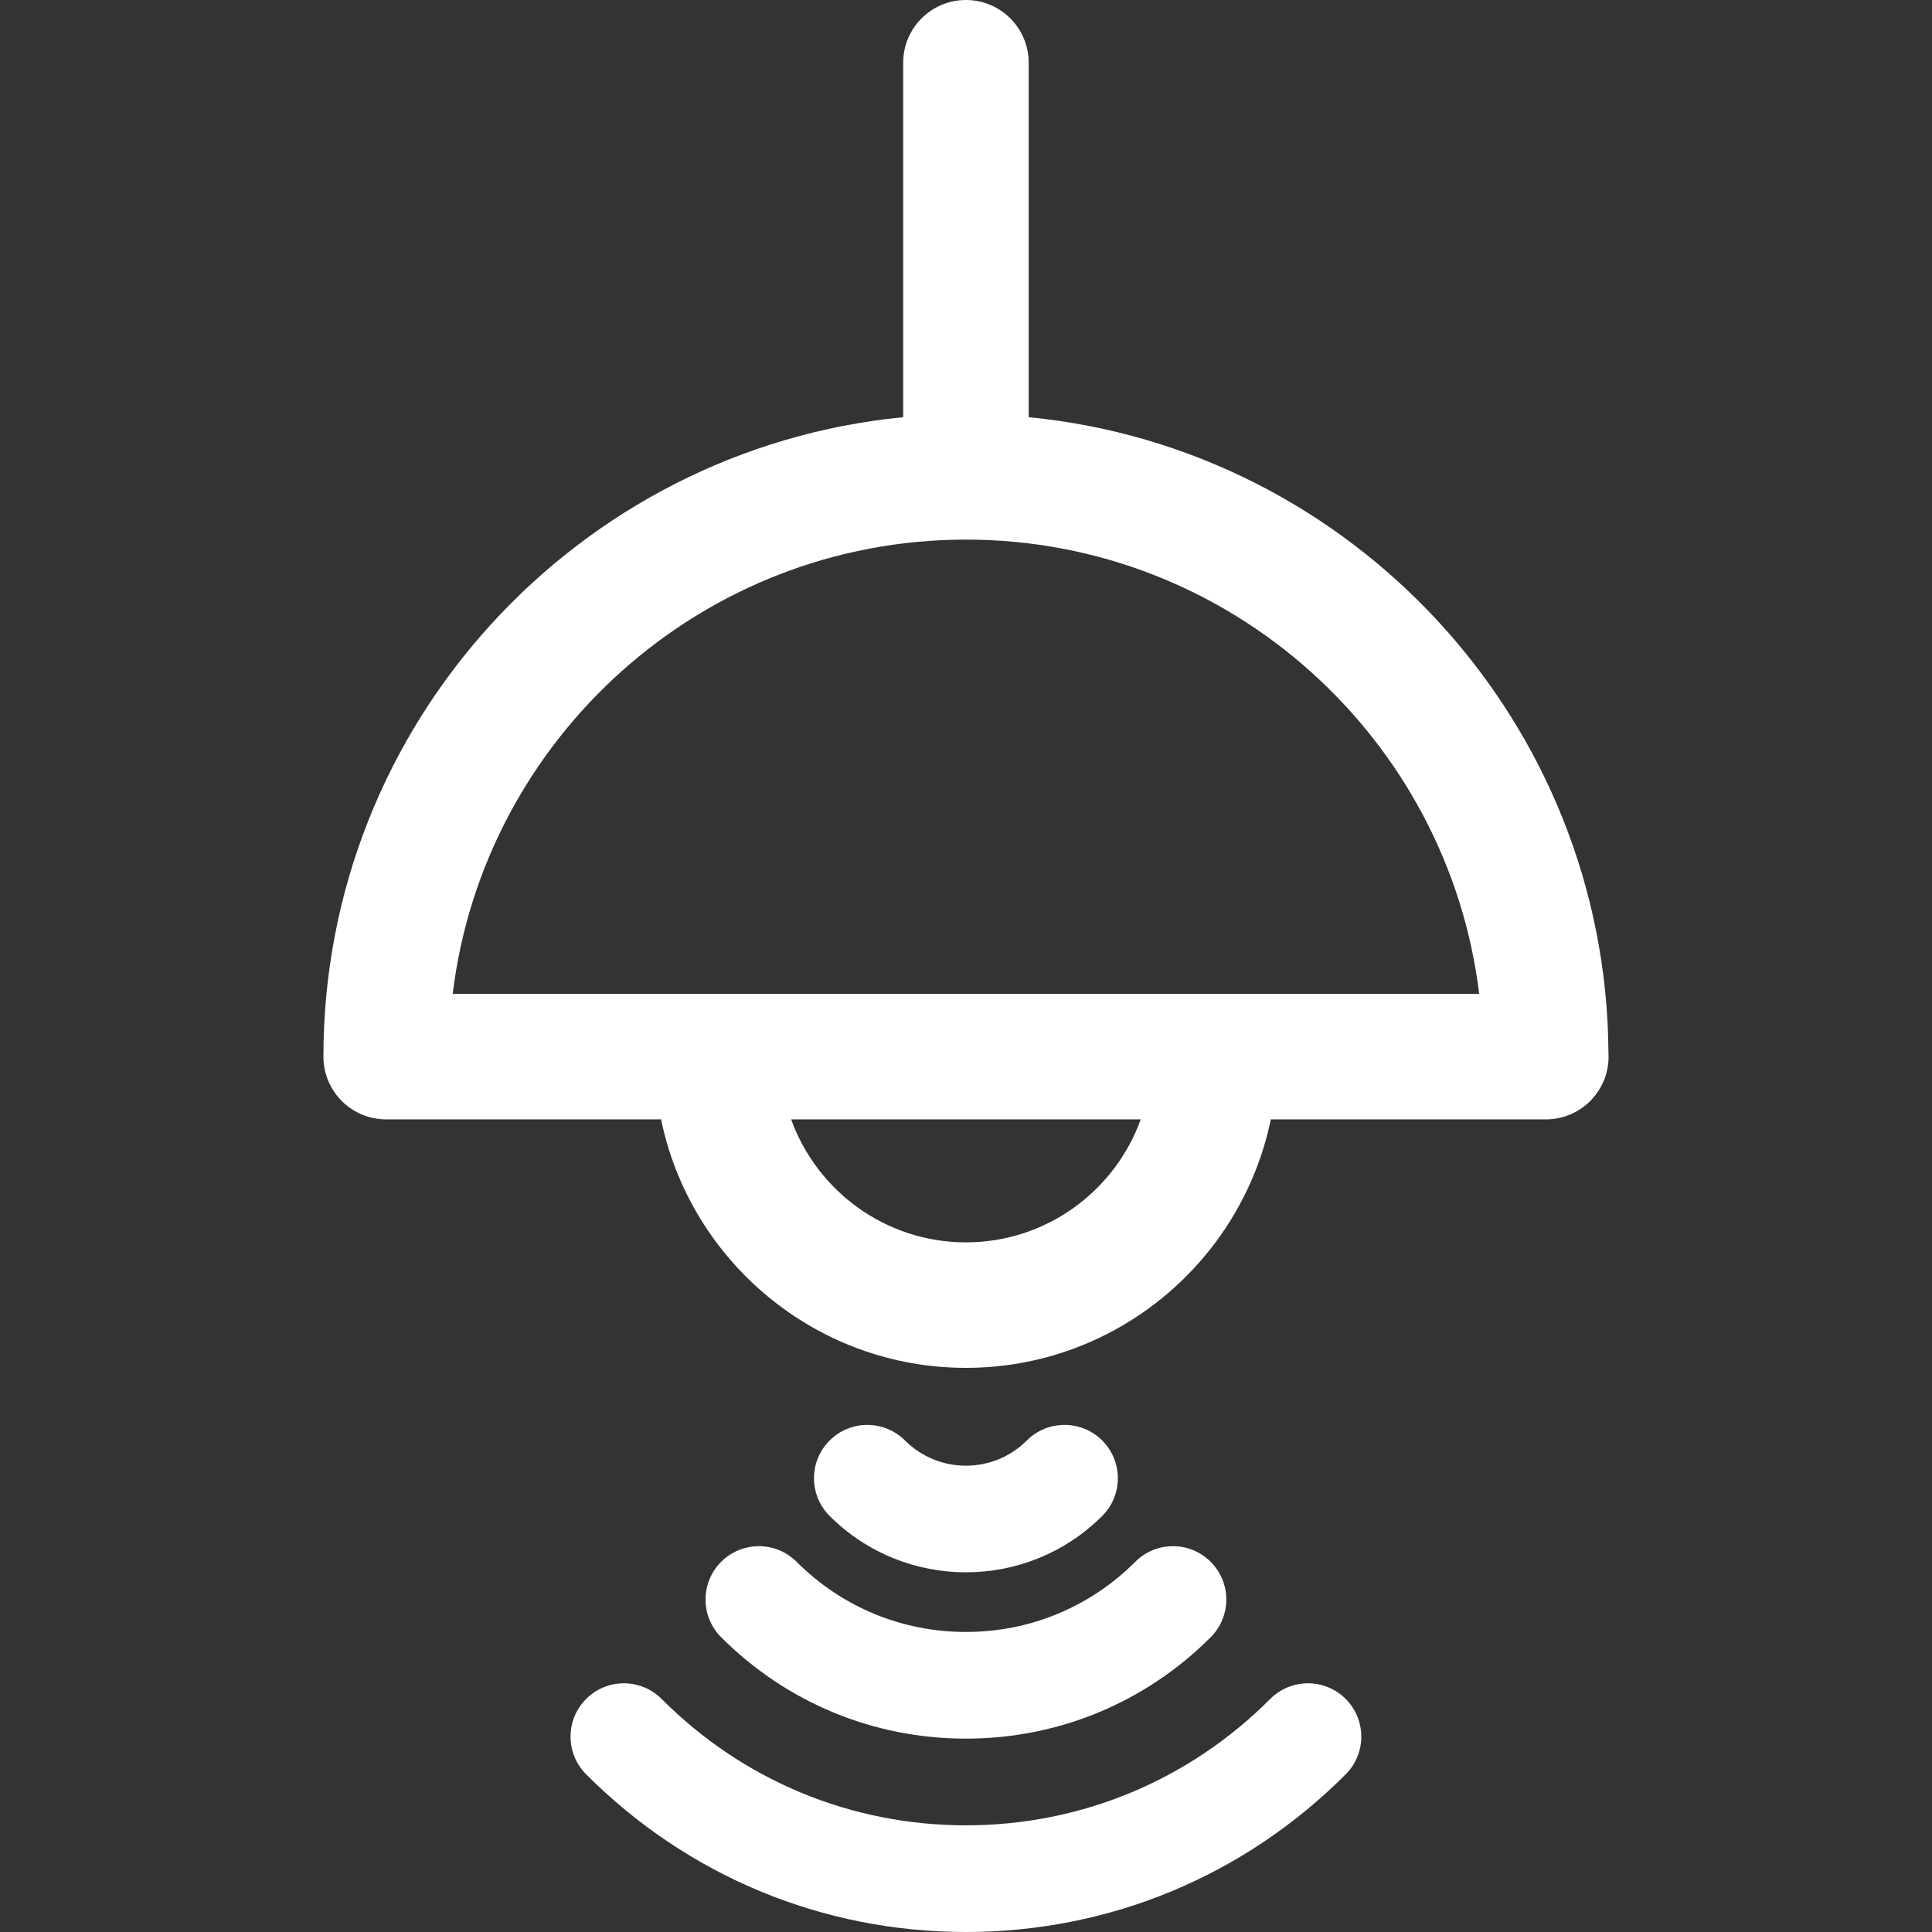
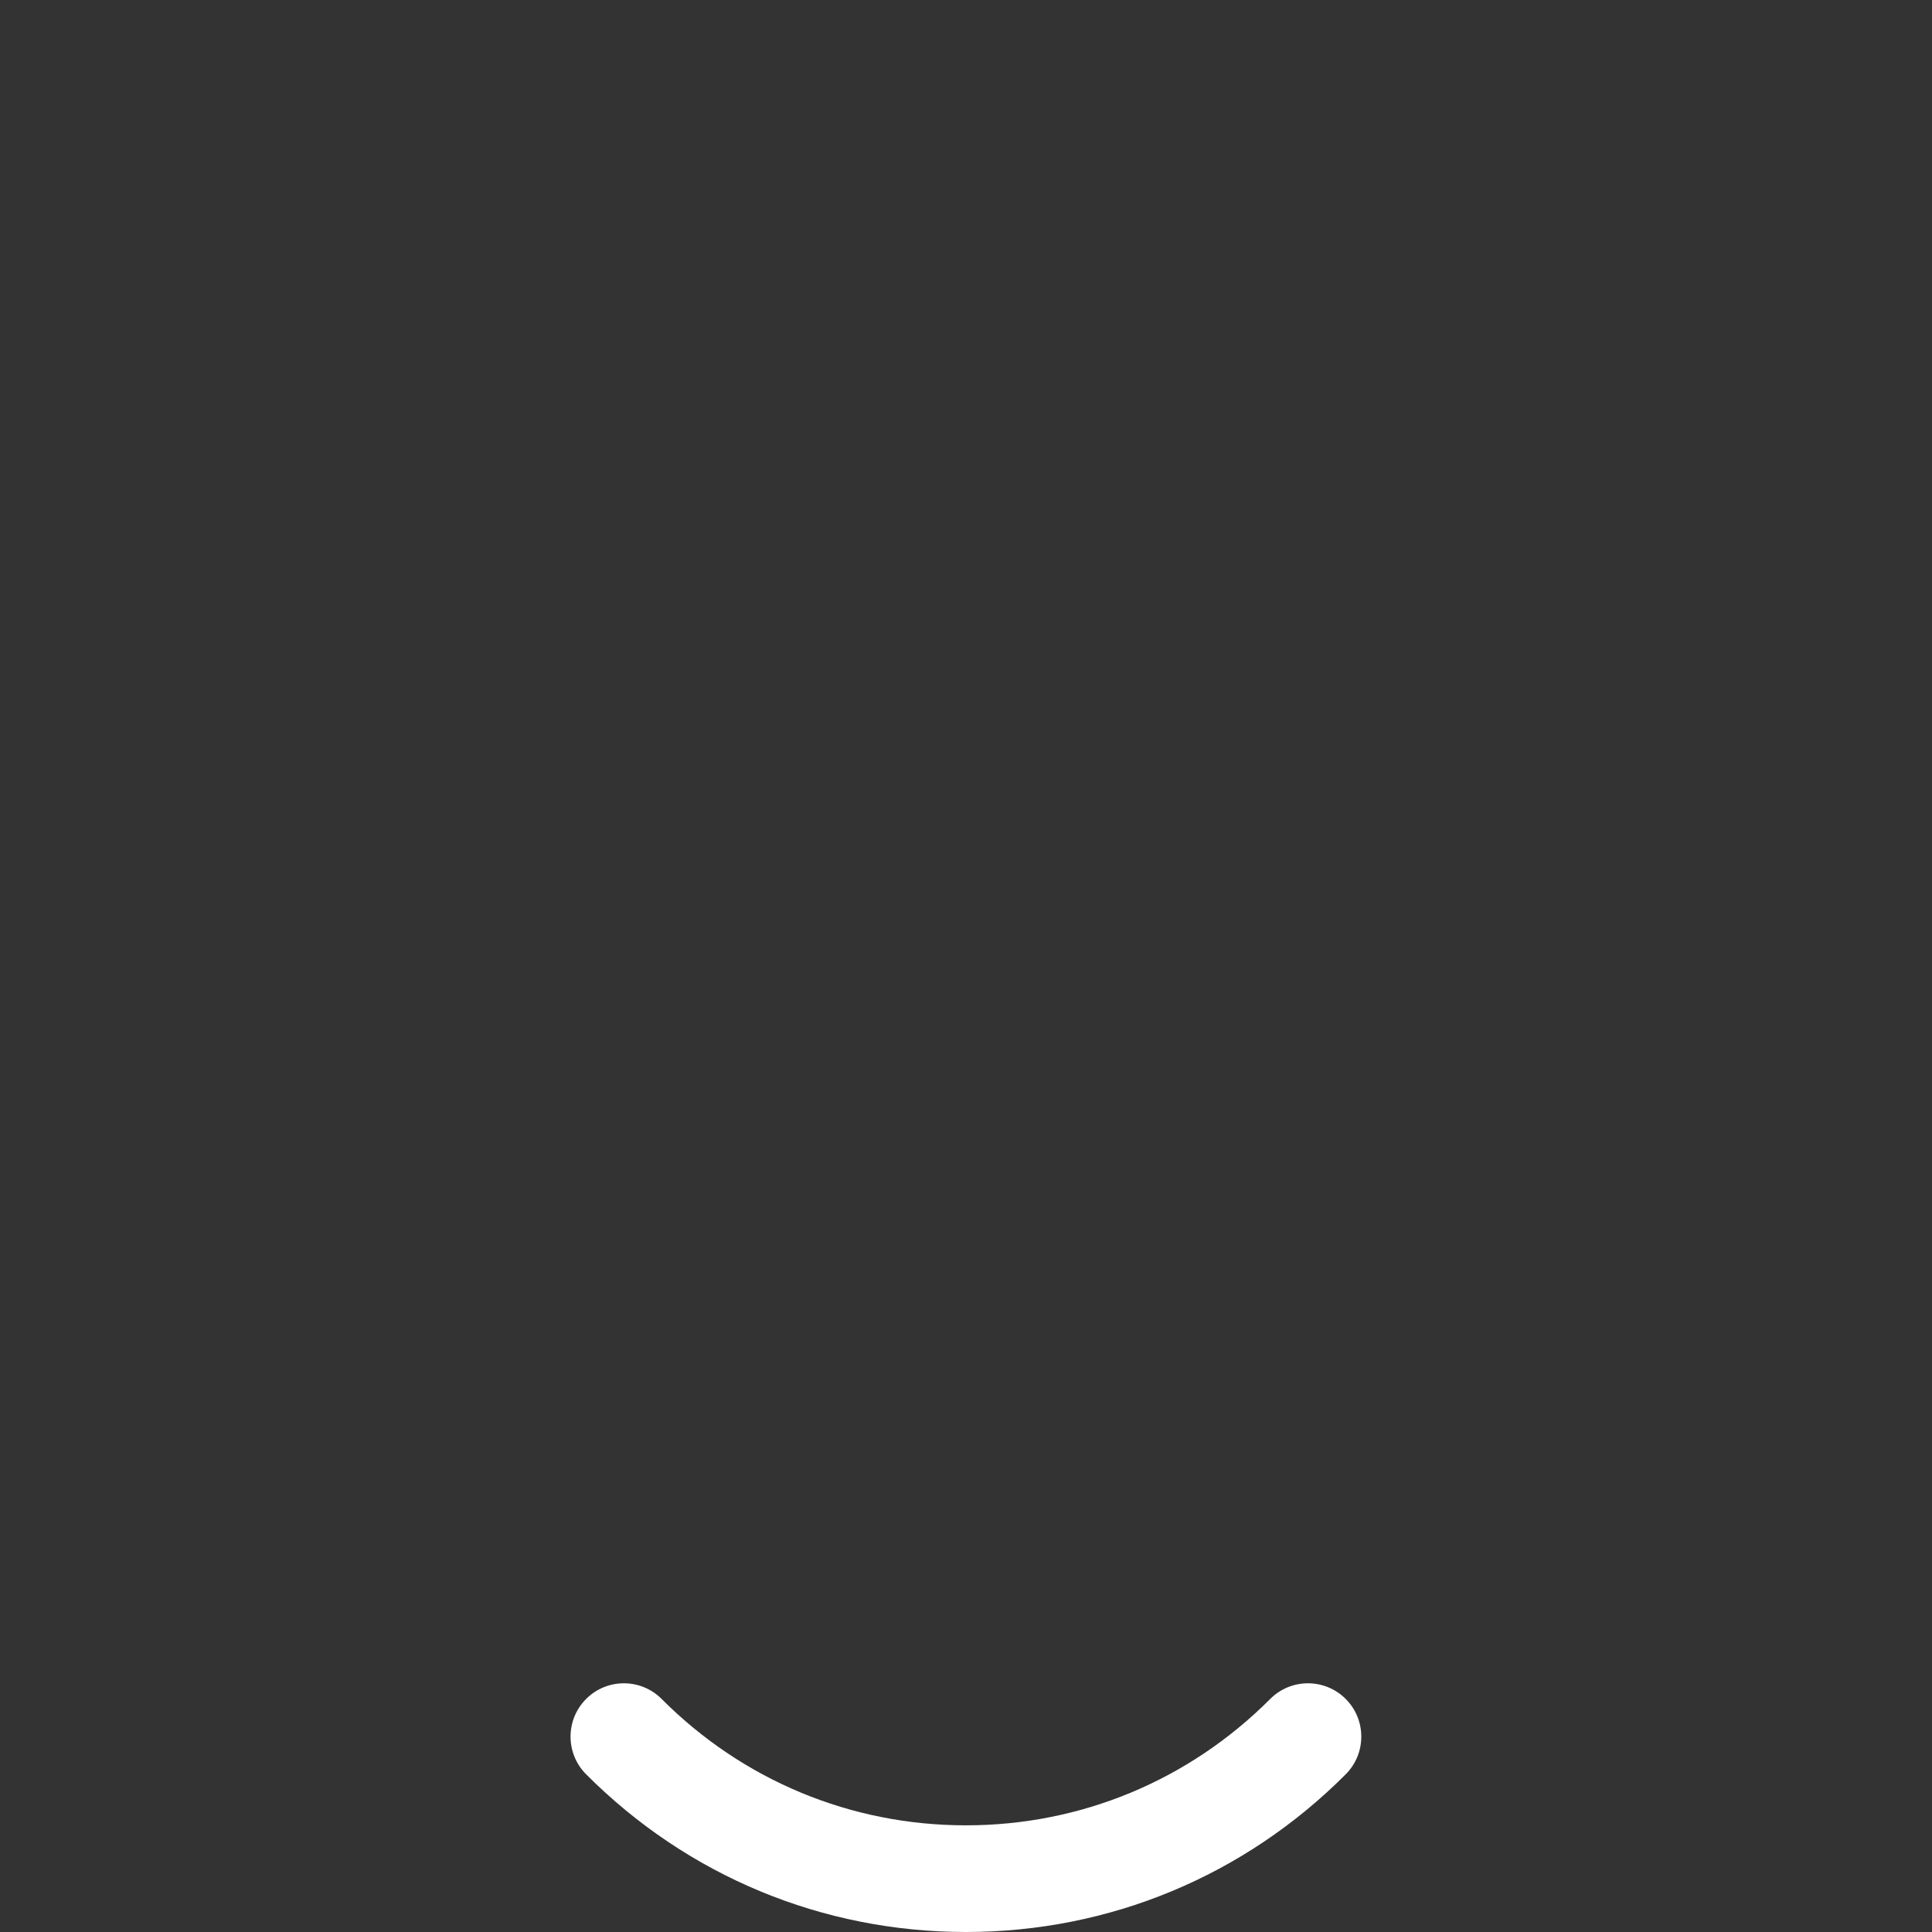
<svg xmlns="http://www.w3.org/2000/svg" version="1.1" viewBox="0 0 297 297" style="fill: #FFF;" enable-background="new 0 0 297 297">
  <rect x="0" y="0" width="297" height="297" fill="#333333" stroke="none" />
  <g>
-     <path d="m169.441,233.041c3.203-3.201 3.203-8.393 0.001-11.595-3.202-3.202-8.394-3.202-11.595-0.001-5.161,5.16-13.557,5.16-18.719,0-3.2-3.2-8.394-3.201-11.594,0.001-3.202,3.202-3.202,8.393 0.001,11.595 5.775,5.776 13.364,8.664 20.952,8.664 7.59,2.84217e-14 15.179-2.888 20.954-8.664z" />
-     <path d="m110.862,240.091c-3.202,3.201-3.203,8.392-0.001,11.595 10.049,10.052 23.411,15.588 37.626,15.588s27.577-5.536 37.628-15.588c3.202-3.202 3.202-8.393-0.001-11.595-3.2-3.2-8.394-3.202-11.595,0.001-6.953,6.953-16.198,10.783-26.032,10.783s-19.078-3.83-26.03-10.783c-3.201-3.203-8.393-3.203-11.595-0.001z" />
    <path d="m195.265,261.176c-12.497,12.528-29.11,19.427-46.781,19.426-17.669-0.001-34.279-6.898-46.771-19.425-3.197-3.206-8.391-3.213-11.595-0.017-3.206,3.198-3.213,8.39-0.016,11.596 15.591,15.633 36.324,24.242 58.382,24.244 0.001,0 0.002,0 0.003,0 22.058,0 42.793-8.609 58.387-24.244 3.198-3.206 3.191-8.397-0.014-11.594-3.206-3.198-8.397-3.191-11.595,0.014z" />
-     <path d="m247.261,161.786c-0.328-50.917-39.382-92.811-89.124-97.654v-54.486c0-5.327-4.319-9.646-9.646-9.646-5.326,0-9.646,4.318-9.646,9.646v54.487c-49.953,4.864-89.127,47.092-89.127,98.301 0,5.326 4.319,9.646 9.646,9.646h42.262c4.475,21.772 23.787,38.196 46.864,38.196 23.077,0 42.391-16.424 46.865-38.196h42.262c0.008,0 0.015,0 0.018,0 5.328,0 9.646-4.319 9.646-9.646 0.001-0.218-0.006-0.434-0.02-0.648zm-98.771,29.198c-12.358,0-22.905-7.896-26.87-18.905h53.741c-3.965,11.01-14.511,18.905-26.871,18.905zm-78.898-38.196c4.773-39.295 38.336-69.835 78.898-69.835 40.563,0 74.125,30.54 78.899,69.835h-157.797z" />
  </g>
</svg>